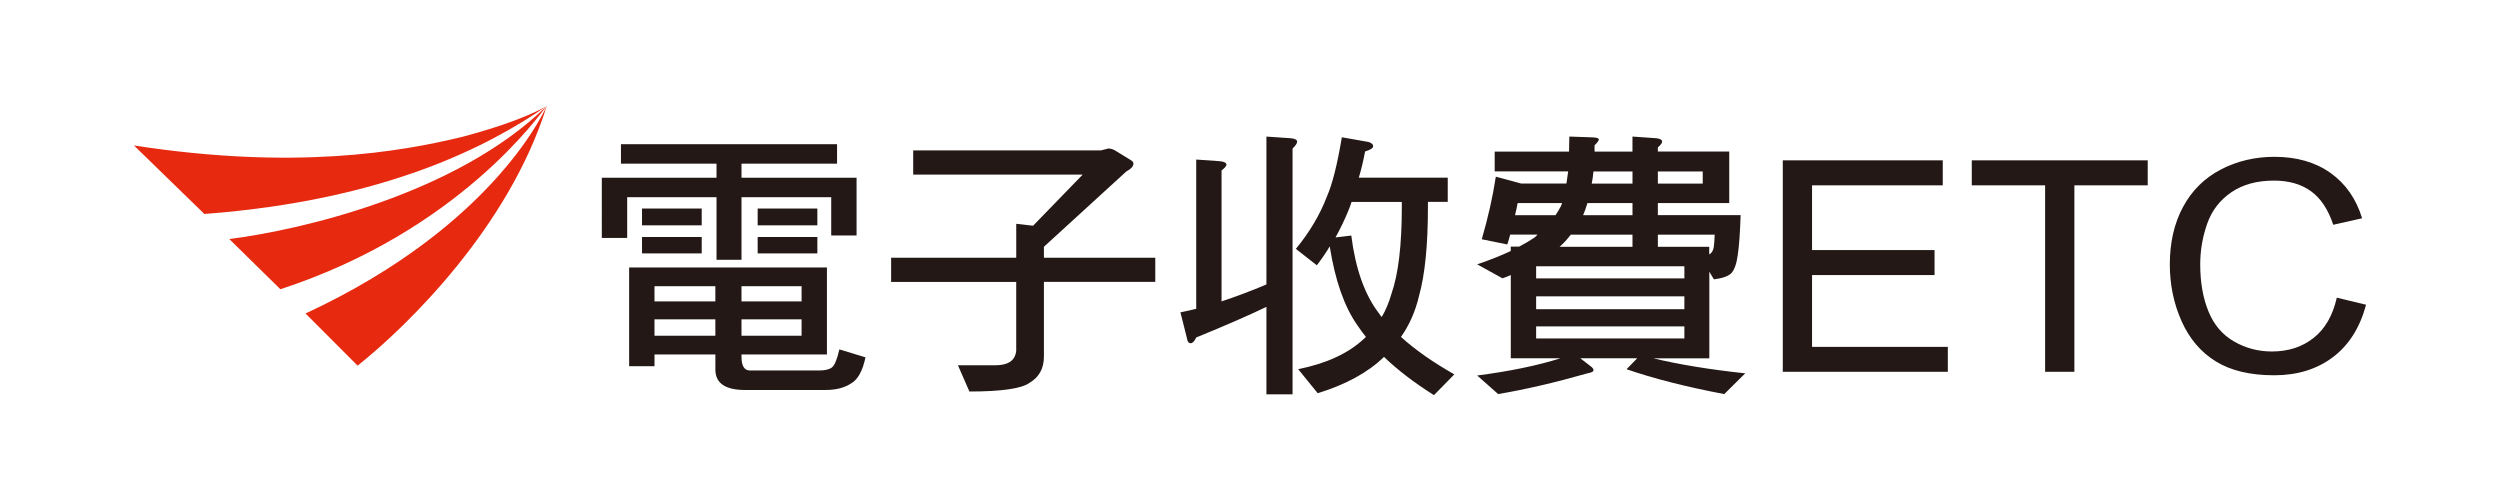
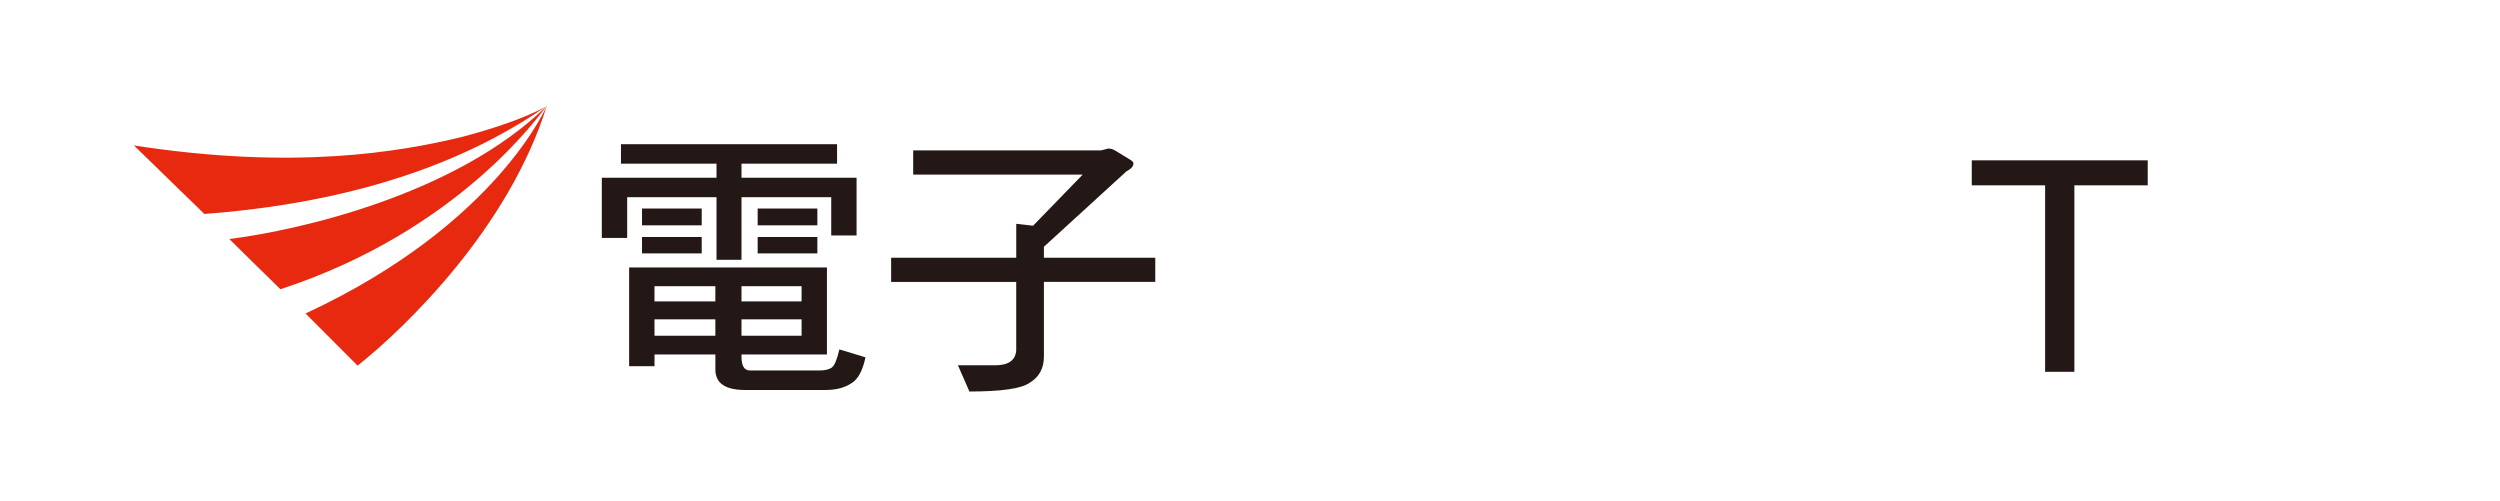
<svg xmlns="http://www.w3.org/2000/svg" version="1.1" x="0px" y="0px" viewBox="0 0 1008 202" style="enable-background:new 0 0 1008 202;" xml:space="preserve">
  <style type="text/css">
	.st0{fill:none;}
	.st1{fill:#E7290F;}
	.st2{fill:#231815;}
</style>
  <g id="圖層_7">
    <rect class="st0" width="1008" height="202" />
  </g>
  <g id="圖層_4">
    <g>
      <g>
        <path class="st1" d="M123.19,126.4l21,21.03c20.01-15.91,61.04-55.9,76.27-104.73C220.88,41.38,201.63,89.99,123.19,126.4z" />
        <path class="st1" d="M220.32,42.83c0.05-0.04,0.11-0.09,0.15-0.13C220.47,42.66,220.43,42.71,220.32,42.83 M113.05,116.62     c72.13-23.56,104.92-70.92,107.27-73.79C184.2,78.2,121.15,92.78,92.44,96.37L113.05,116.62z" />
        <path class="st1" d="M82.4,86.27c73.09-5.5,115.02-27.54,138.07-43.57c-0.22,0.05-8.36,5.63-34.04,12.47     c-25.12,6.1-67.67,13.5-132.42,3.48L82.4,86.27z" />
      </g>
      <g>
        <path class="st2" d="M250.37,58.13h87.13V66h-38.53v5.66h46.4v23.29h-10.22V79.52h-36.18v25.24H288.9V79.52h-36.02v16.42h-10.23     V71.66h46.25V66h-38.53V58.13z M253.66,107.84h79.76v35.08h-34.45v0.86c0,3.73,1.12,5.59,3.36,5.59h28.12     c2.24,0,3.9-0.41,4.98-1.22c1.07-0.81,2.08-3.23,3.01-7.27l10.53,3.2c-1.16,5.42-3.05,8.9-5.67,10.43     c-2.7,1.82-6.17,2.73-10.42,2.73h-32.51c-7.95,0-11.93-2.75-11.93-8.25v-6.07h-24.54v4.72h-10.23V107.84z M258.86,84.09h24.07     v6.76h-24.07V84.09z M258.86,95.57h24.07v6.61h-24.07V95.57z M263.89,121.53h24.54v-6.14h-24.54V121.53z M263.89,135.37h24.54     v-6.61h-24.54V135.37z M298.97,115.39v6.14h24.23v-6.14H298.97z M298.97,128.76v6.61h24.23v-6.61H298.97z M305.49,84.09h24.07     v6.76h-24.07V84.09z M305.49,95.57h24.07v6.61h-24.07V95.57z" />
        <path class="st2" d="M446.84,59.88c1,0,1.97,0.29,2.89,0.88l6.13,3.75c0.77,0.44,1.15,0.92,1.15,1.43c0,1.11-0.96,2.17-2.89,3.2     l-33.21,30.35v4.42h44.9v9.75h-44.9v30.09c0,4.77-1.92,8.3-5.76,10.58c-3.22,2.35-11.31,3.53-24.28,3.53l-4.63-10.58h15.05     c5.24,0,8.06-1.95,8.45-5.84v-27.77H359.3v-9.75h50.45V90.24l6.79,0.77l20-20.61h-68.34v-9.76h75.74L446.84,59.88z" />
-         <path class="st2" d="M482.31,64.33l9.41,0.66c1.85,0.15,2.78,0.63,2.78,1.43c0,0.52-0.65,1.29-1.97,2.31v52.79     c6.22-2.06,12.25-4.34,18.09-6.83V55.07l9.73,0.66c1.78,0.15,2.66,0.63,2.66,1.43c0,0.59-0.61,1.51-1.85,2.76v99.07h-10.54     v-35.26c-7.01,3.38-16.45,7.5-28.31,12.34c-0.7,1.54-1.43,2.31-2.2,2.31c-0.85,0-1.35-0.63-1.5-1.87l-2.66-10.58     c2.24-0.44,4.36-0.92,6.37-1.43V64.33z M541.03,55.35l10.65,1.87c1.31,0.37,1.97,0.96,1.97,1.76c0,0.73-1.08,1.43-3.24,2.09     c-0.77,4.04-1.62,7.57-2.55,10.58h35.87v9.75h-7.99v2.1c0,15.28-1.19,27.22-3.59,35.82c-1.47,6.25-3.9,11.76-7.29,16.53     c5.79,5.22,12.96,10.25,21.52,15.1l-8.21,8.38c-8.02-5.07-14.74-10.21-20.14-15.43c-6.4,6.24-15.31,11.13-26.73,14.65l-7.87-9.7     c11.42-2.28,20.29-6.39,26.61-12.34c0.31-0.22,0.54-0.44,0.69-0.67c-1.23-1.54-2.39-3.12-3.47-4.74     c-5.25-7.49-8.95-18.07-11.11-31.74c-1.54,2.57-3.28,5.11-5.21,7.6l-8.45-6.61c5.55-6.76,9.72-13.77,12.49-21.04     C537.18,74.37,539.19,66.37,541.03,55.35z M538.48,95.74l6.36-0.77c1.7,13.44,5.41,23.88,11.11,31.3     c0.38,0.59,0.77,1.1,1.16,1.54c1.62-2.72,2.93-5.84,3.93-9.37c2.78-7.93,4.17-19.58,4.17-34.93v-2.1h-20.25     c-0.46,1.4-0.93,2.65-1.39,3.75C542.18,88.54,540.49,92.07,538.48,95.74z" />
-         <path class="st2" d="M602.66,61.12h29.98c0.07-1.91,0.11-3.93,0.11-6.06l9.49,0.33c1.62,0.08,2.43,0.37,2.43,0.88     c-0.15,0.59-0.73,1.36-1.74,2.32v2.53h15.28v-6.06l9.41,0.66c1.7,0.15,2.55,0.62,2.55,1.43c0,0.52-0.58,1.28-1.73,2.31v1.65     h28.79v20.76h-28.79v4.88h33.38c-0.23,7.13-0.62,12.49-1.16,16.09c-0.47,3.45-1.31,5.88-2.55,7.27     c-1.23,1.24-3.59,2.09-7.06,2.53l-1.85-3.09v34.92h-22.59c10.35,2.5,22.7,4.52,37.06,6.06l-8.45,8.37     c-15.45-2.94-28.57-6.28-39.39-10.03l4.29-4.41h-22.94l4.29,3.31c0.69,0.51,1.04,1.03,1.04,1.54c0,0.51-0.81,0.92-2.43,1.21     c-12.83,3.67-24.84,6.46-36.03,8.37l-8.45-7.49c13.12-1.69,24.31-4.01,33.59-6.94h-20.04v-33.57c-1.08,0.52-2.2,0.96-3.36,1.32     l-10.19-5.62c5.32-1.83,9.84-3.63,13.54-5.39v-1.76h3.36c2.39-1.25,4.4-2.42,6.02-3.53c0.54-0.36,1-0.8,1.39-1.32h-11     c-0.39,1.47-0.77,2.79-1.16,3.97l-10.3-2.09c2.55-8.74,4.44-17.16,5.67-25.23l10.18,2.75h18.29c0.23-1.55,0.47-3.18,0.7-4.88     h-29.63V61.12z M627.18,86.76c0.85-1.25,1.58-2.47,2.2-3.66c0.15-0.37,0.31-0.77,0.46-1.22h-17.93c-0.31,1.7-0.66,3.33-1.04,4.88     H627.18z M619.37,112.25h59.77v-4.88h-59.77V112.25z M619.37,124.67h59.77v-5.19h-59.77V124.67z M679.14,136.47v-4.88h-59.77     v4.88H679.14z M628.83,99.5h29.39v-4.88h-24.88C631.8,96.62,630.29,98.25,628.83,99.5z M658.22,86.76v-4.88h-18.16     c-0.54,1.78-1.12,3.4-1.74,4.88H658.22z M642.48,69.14c-0.15,1.7-0.39,3.32-0.69,4.88h16.43v-4.88H642.48z M668.45,69.14v4.88     h18.09v-4.88H668.45z M668.45,99.5h20.71v3.09c1-0.52,1.62-1.55,1.85-3.09c0.15-1.18,0.27-2.81,0.35-4.88h-22.91V99.5z" />
-         <path class="st2" d="M718.82,149.91V64.65h64.5v10.07h-52.7v26.11h49.39v10.07h-49.39v28.95h54.74v10.07H718.82z" />
        <path class="st2" d="M824.59,149.91V74.72h-29.57V64.65h70.94v10.07h-29.57v75.19H824.59z" />
-         <path class="st2" d="M942.2,120.02l11.8,2.85c-2.48,9.25-6.95,16.31-13.4,21.16c-6.45,4.86-14.34,7.28-23.66,7.28     c-9.65,0-17.49-1.87-23.54-5.6c-6.05-3.74-10.64-9.16-13.8-16.24c-3.15-7.09-4.73-14.7-4.73-22.83c0-8.87,1.78-16.61,5.34-23.22     c3.56-6.6,8.62-11.62,15.19-15.05c6.57-3.43,13.8-5.14,21.69-5.14c8.95,0,16.47,2.17,22.57,6.5c6.1,4.34,10.35,10.43,12.75,18.28     l-11.64,2.62c-2.07-6.21-5.08-10.73-9.02-13.56c-3.94-2.83-8.9-4.25-14.87-4.25c-6.87,0-12.61,1.57-17.22,4.72     c-4.61,3.14-7.85,7.36-9.72,12.66c-1.87,5.3-2.81,10.76-2.81,16.38c0,7.26,1.11,13.59,3.33,19c2.21,5.41,5.66,9.46,10.35,12.13     c4.68,2.68,9.74,4.01,15.2,4.01c6.63,0,12.25-1.82,16.84-5.47C937.46,132.61,940.58,127.2,942.2,120.02z" />
      </g>
    </g>
  </g>
</svg>